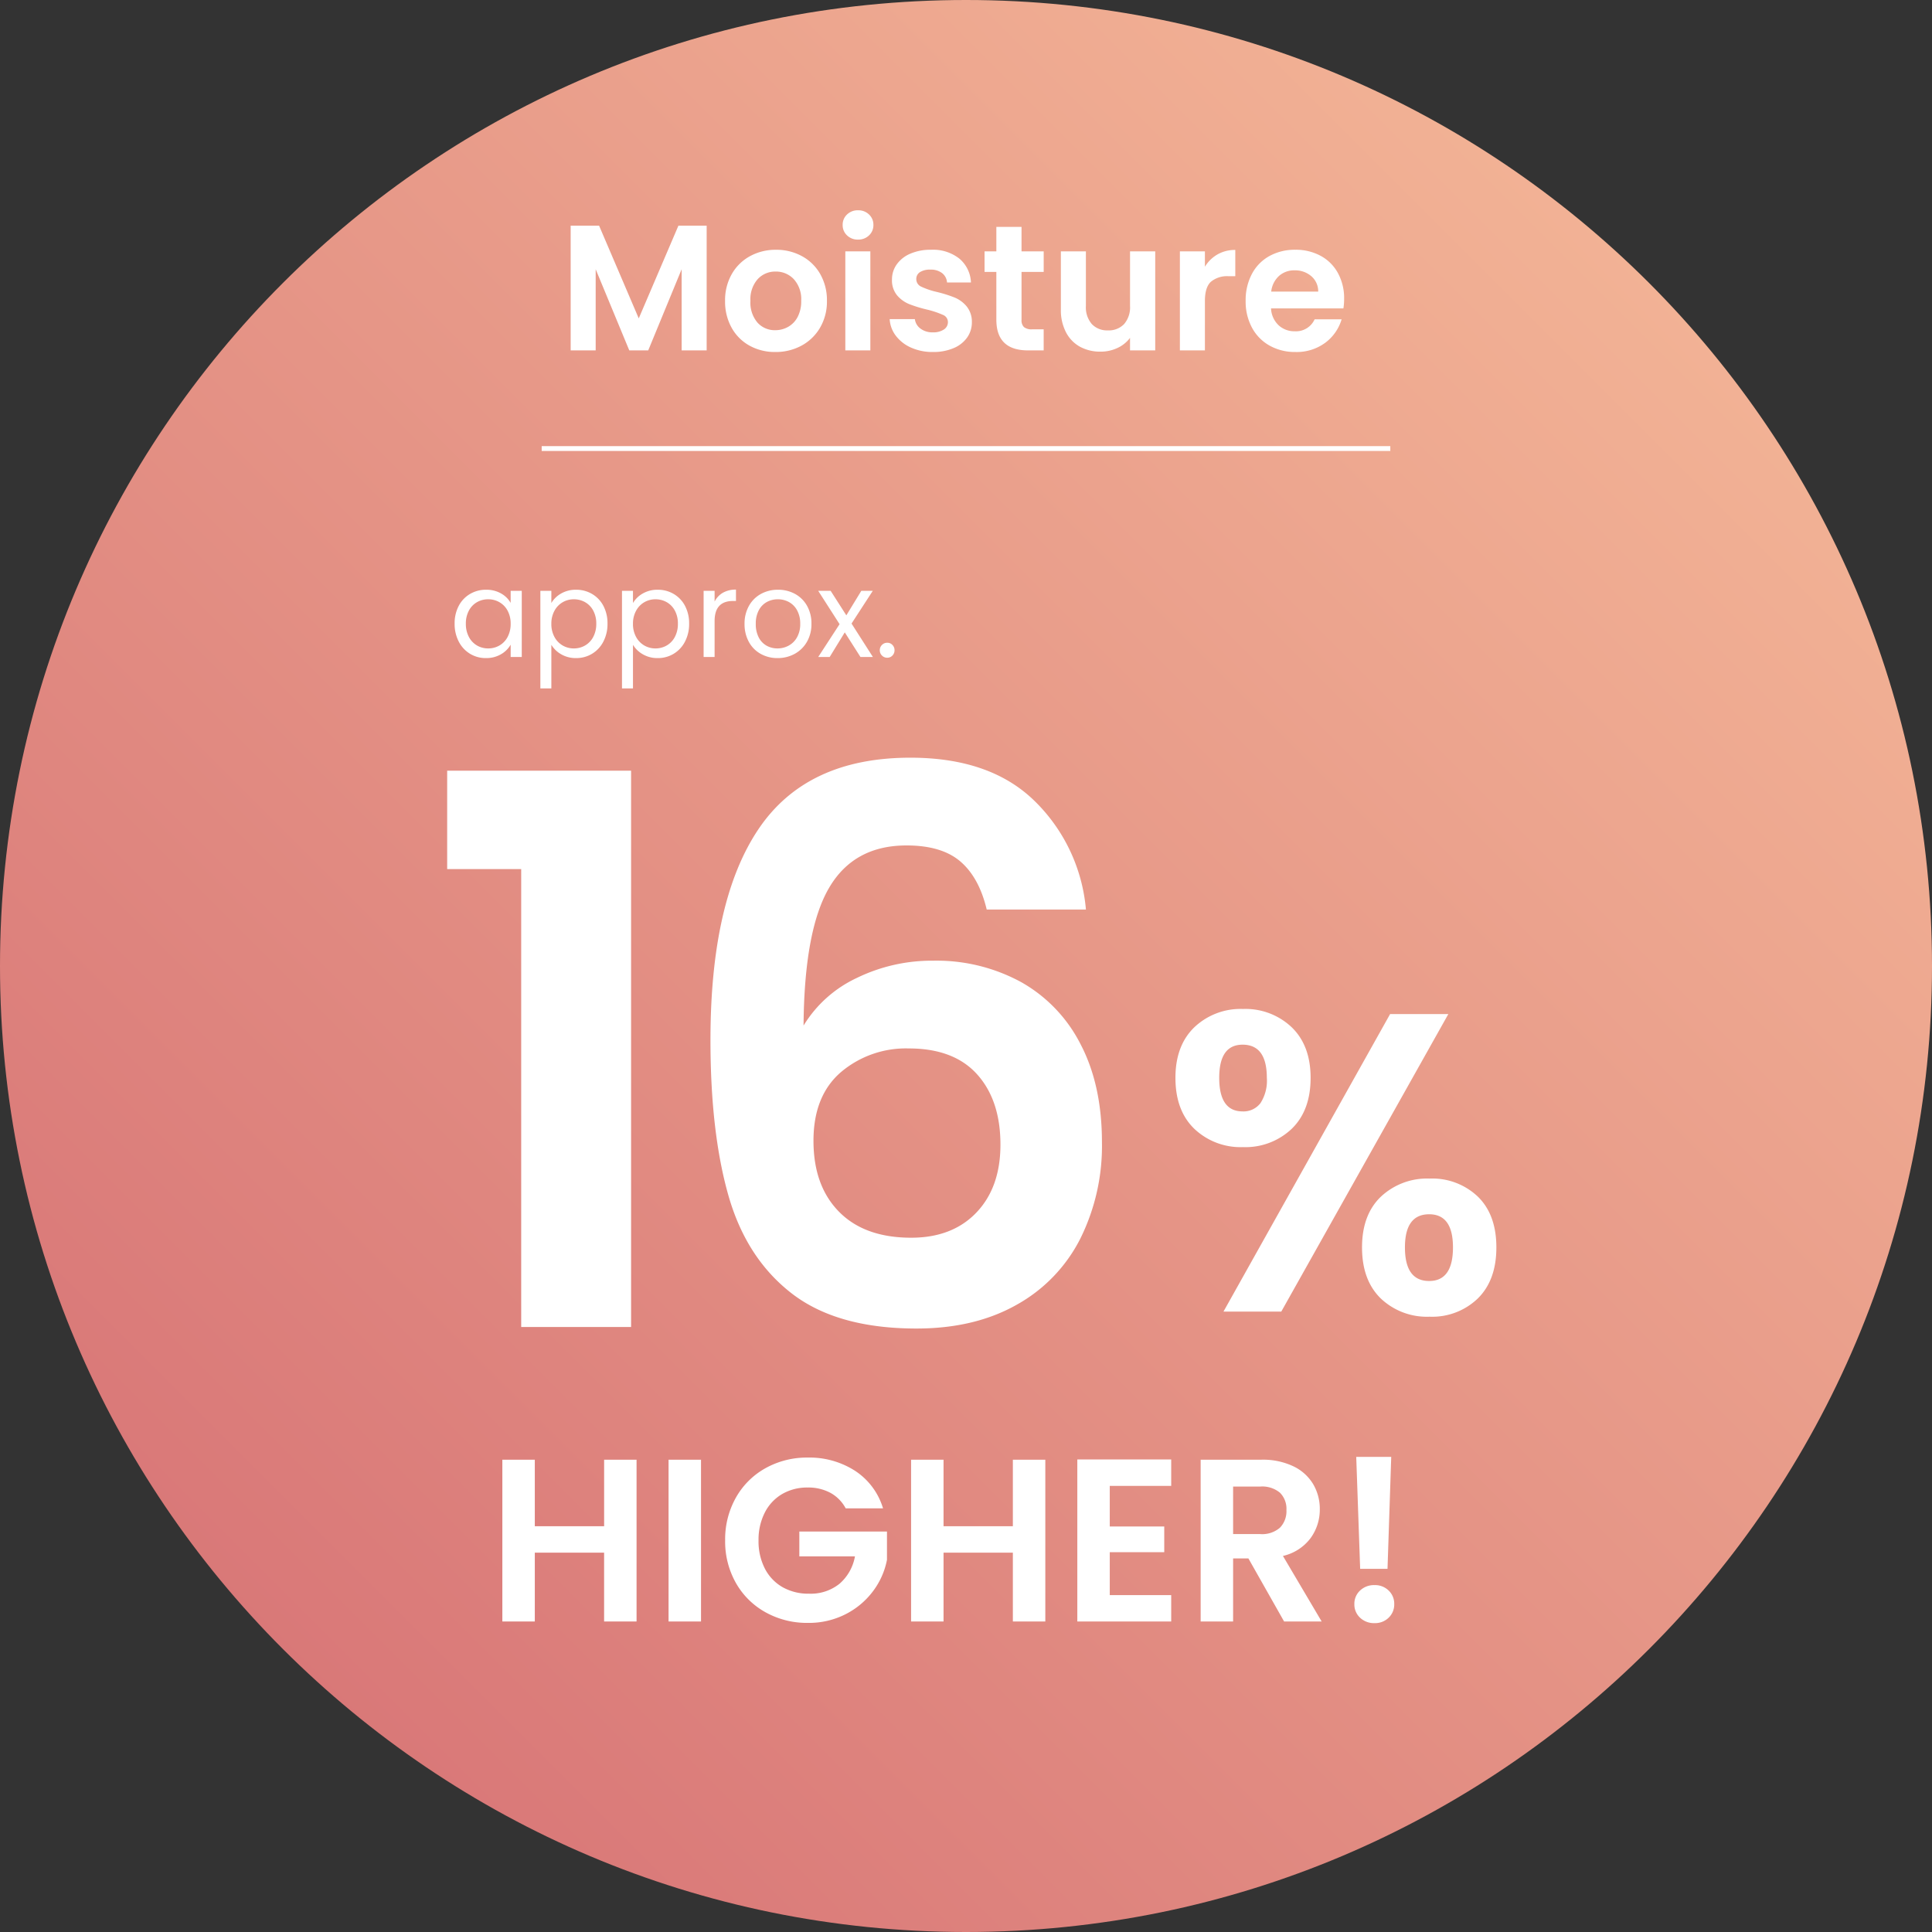
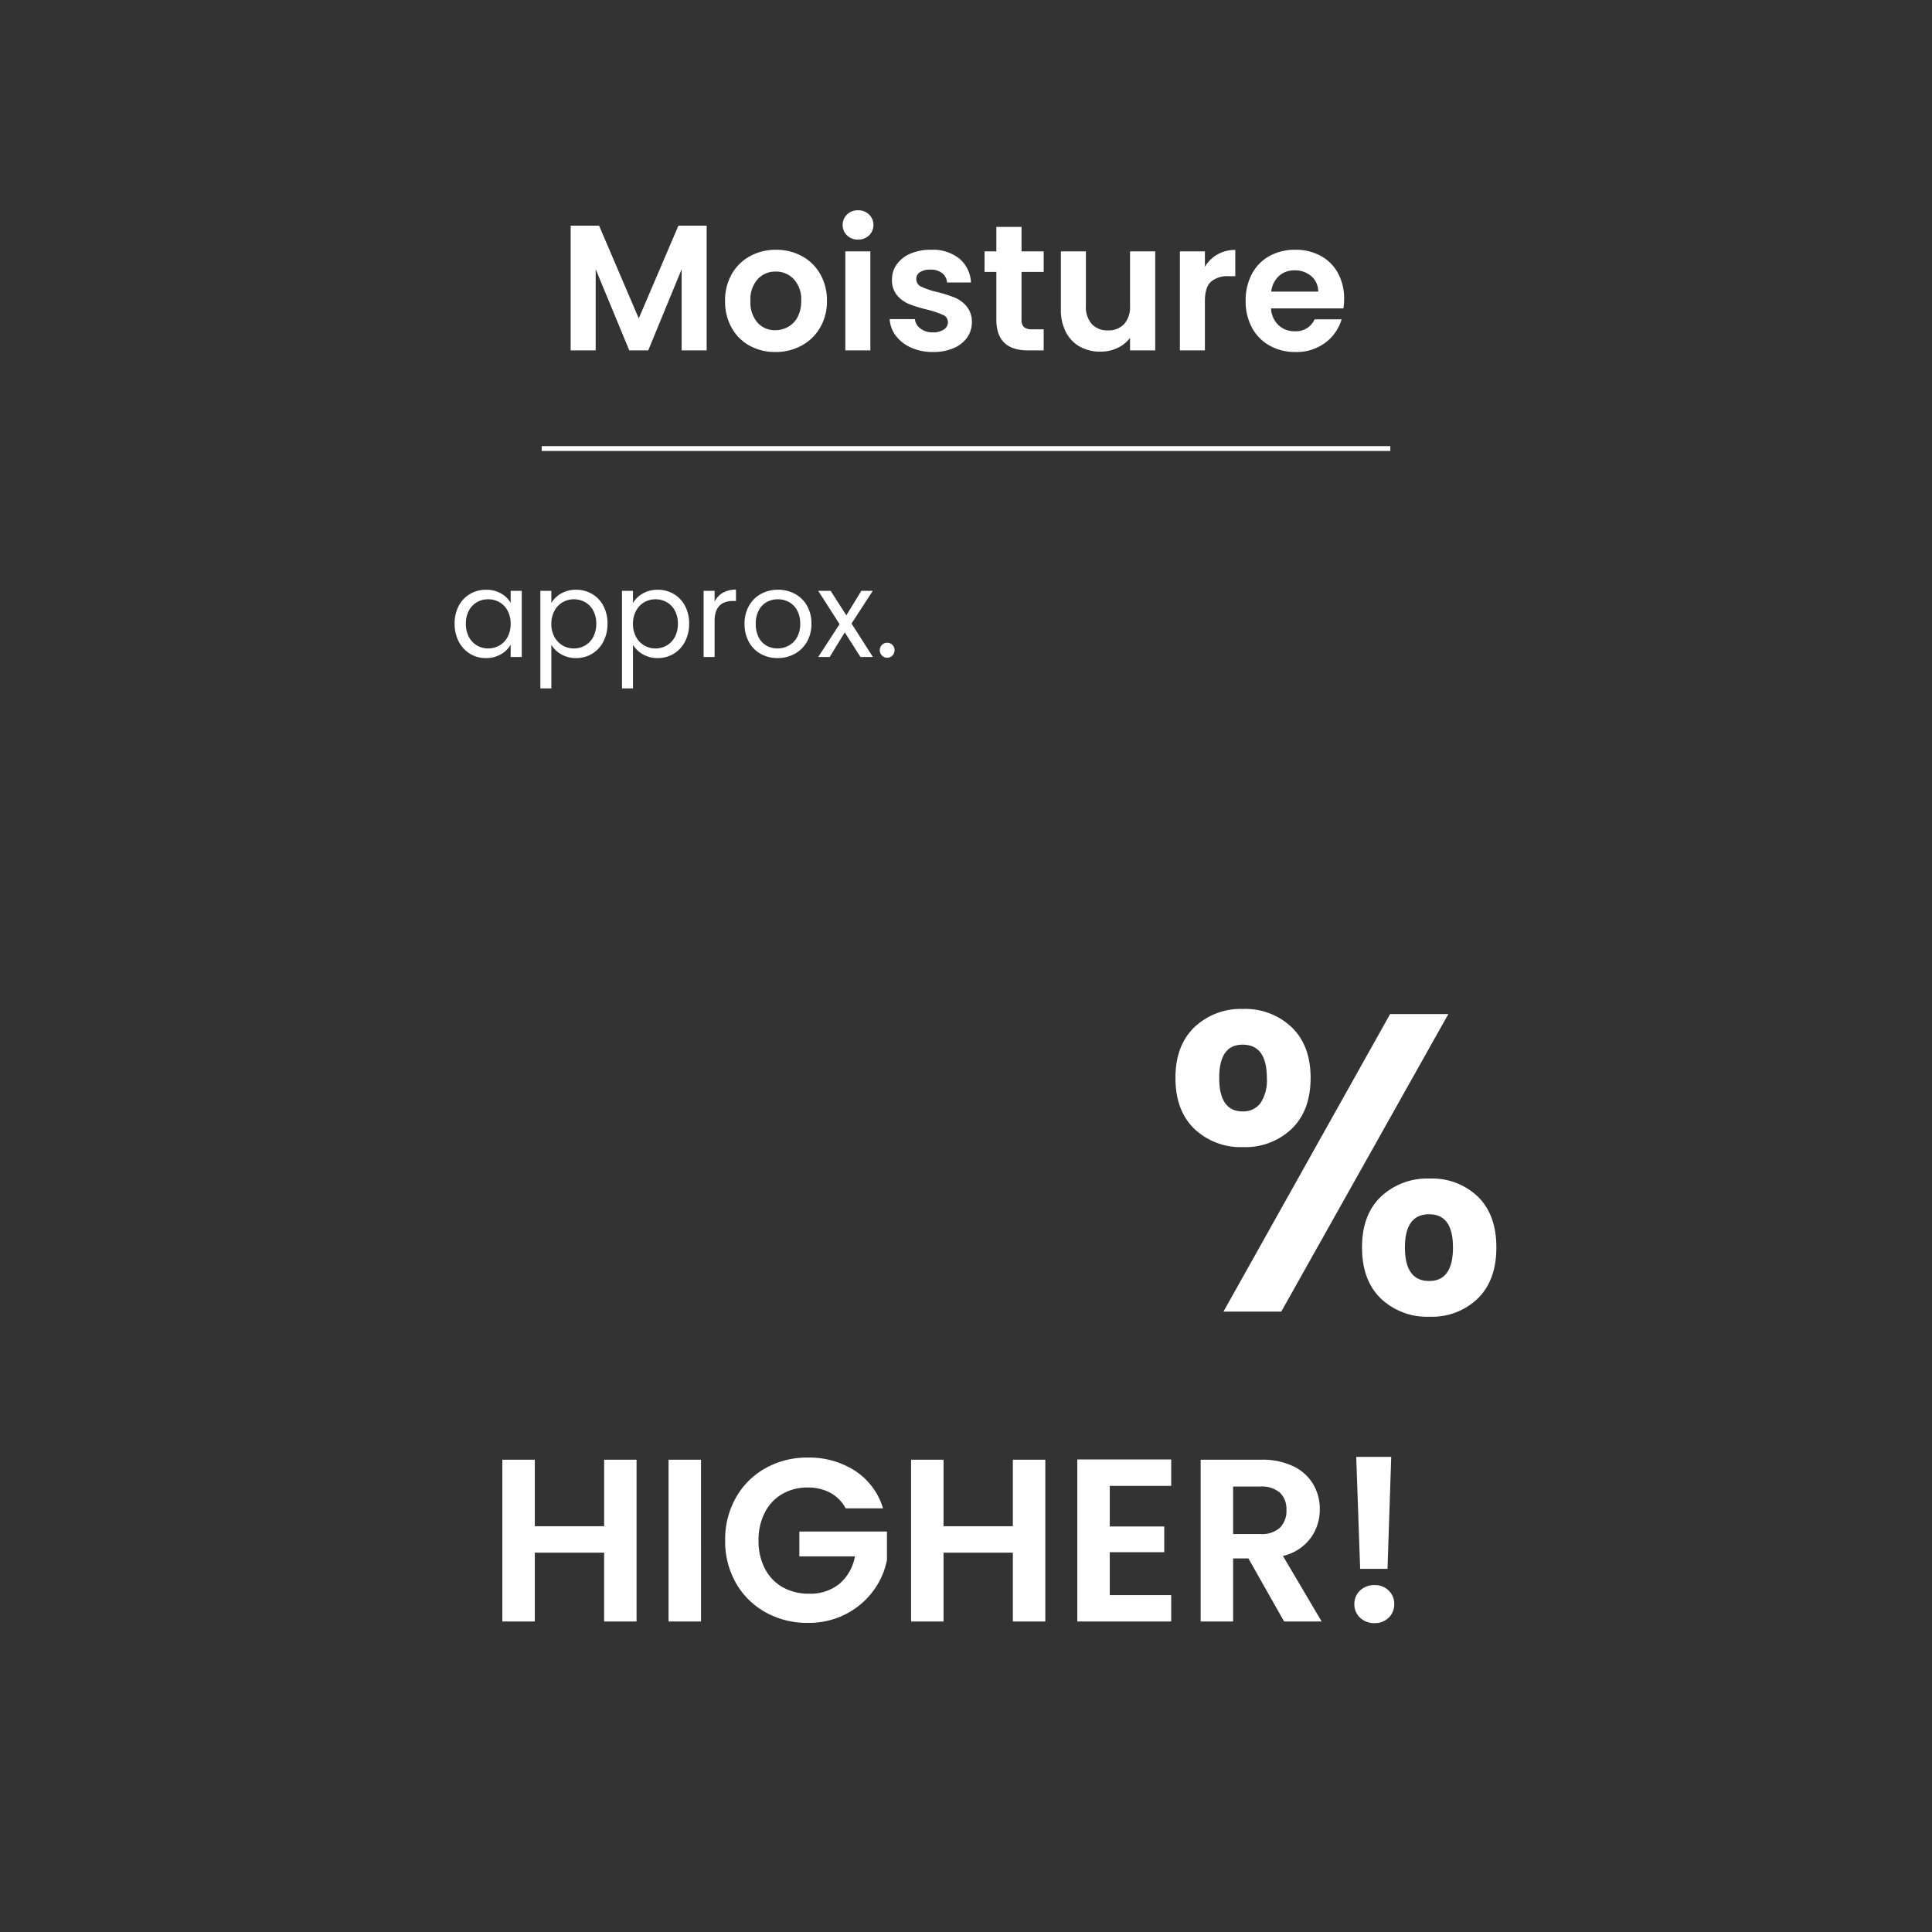
<svg xmlns="http://www.w3.org/2000/svg" width="400" height="400" viewBox="0 0 400 400">
  <rect x="0" y="0" width="400" height="400" fill="#333333" stroke="none" />
  <defs>
    <linearGradient id="linear-gradient" x1="0.146" y1="0.854" x2="0.854" y2="0.146" gradientUnits="objectBoundingBox">
      <stop offset="0" stop-color="#d97878" />
      <stop offset="1" stop-color="#f2b295" />
    </linearGradient>
  </defs>
  <g id="moisture" transform="translate(1300 21820)">
-     <path id="パス_7336" data-name="パス 7336" d="M200,0C310.457,0,400,89.543,400,200S310.457,400,200,400,0,310.457,0,200,89.543,0,200,0Z" transform="translate(-1300 -21820)" fill="url(#linear-gradient)" />
-     <path id="パス_7337" data-name="パス 7337" d="M5.688-94.8v-20.382H43.766V0H21.014V-94.8Zm111.706,8.374q-1.58-6.636-5.451-9.954T100.8-99.7q-10.9,0-16.037,8.769T79.474-62.41a25.641,25.641,0,0,1,11.06-9.875,35.472,35.472,0,0,1,15.8-3.555,36.554,36.554,0,0,1,18.17,4.424,30.645,30.645,0,0,1,12.324,12.877q4.424,8.453,4.424,20.3a43.13,43.13,0,0,1-4.5,19.987A32.36,32.36,0,0,1,123.556-4.582q-8.69,4.9-20.7,4.9-16.432,0-25.833-7.268t-13.114-20.3Q60.2-40.29,60.2-59.408q0-28.914,9.954-43.687t31.442-14.773q16.59,0,25.754,9.006a35.721,35.721,0,0,1,10.586,22.436ZM101.278-57.67a20.8,20.8,0,0,0-14.062,4.9q-5.688,4.9-5.688,14.22t5.293,14.694q5.293,5.372,14.931,5.372,8.532,0,13.509-5.214t4.977-14.062q0-9.164-4.819-14.536T101.278-57.67Z" transform="translate(-1213.106 -21545.26)" fill="#fff" />
    <path id="パス_7338" data-name="パス 7338" d="M3.256-48.4q0-6.688,3.916-10.472a13.9,13.9,0,0,1,10.076-3.784,13.9,13.9,0,0,1,10.076,3.784Q31.24-55.088,31.24-48.4q0,6.776-3.916,10.56a13.9,13.9,0,0,1-10.076,3.784A13.9,13.9,0,0,1,7.172-37.84Q3.256-41.624,3.256-48.4Zm56.5-13.2L25.168,0H13.2L47.7-61.6ZM17.16-55.264q-4.84,0-4.84,6.864,0,6.952,4.84,6.952a4.4,4.4,0,0,0,3.7-1.716,8.546,8.546,0,0,0,1.32-5.236Q22.176-55.264,17.16-55.264ZM41.888-13.288q0-6.776,3.916-10.516a13.991,13.991,0,0,1,10.076-3.74,13.684,13.684,0,0,1,9.988,3.74Q69.7-20.064,69.7-13.288T65.868-2.728A13.6,13.6,0,0,1,55.88,1.056,13.862,13.862,0,0,1,45.76-2.728Q41.888-6.512,41.888-13.288Zm13.9-6.864q-5.016,0-5.016,6.864,0,6.952,5.016,6.952,4.928,0,4.928-6.952Q60.72-20.152,55.792-20.152Z" transform="translate(-1059.894 -21548.447)" fill="#fff" />
    <path id="パス_7339" data-name="パス 7339" d="M1.075-6.9a7.7,7.7,0,0,1,.85-3.687A6.167,6.167,0,0,1,4.262-13.05a6.411,6.411,0,0,1,3.313-.875,6.079,6.079,0,0,1,3.125.775,5.164,5.164,0,0,1,1.975,1.95v-2.5h2.3V0h-2.3V-2.55A5.36,5.36,0,0,1,10.662-.562,6.02,6.02,0,0,1,7.55.225a6.21,6.21,0,0,1-3.3-.9A6.312,6.312,0,0,1,1.925-3.2,7.864,7.864,0,0,1,1.075-6.9Zm11.6.025a5.57,5.57,0,0,0-.625-2.7,4.413,4.413,0,0,0-1.687-1.762,4.6,4.6,0,0,0-2.337-.613,4.6,4.6,0,0,0-2.325.6A4.353,4.353,0,0,0,4.025-9.6,5.57,5.57,0,0,0,3.4-6.9a5.7,5.7,0,0,0,.625,2.737A4.421,4.421,0,0,0,5.7-2.388a4.53,4.53,0,0,0,2.325.612,4.6,4.6,0,0,0,2.337-.612A4.394,4.394,0,0,0,12.05-4.162,5.643,5.643,0,0,0,12.675-6.875Zm8.425-4.3a5.425,5.425,0,0,1,2.013-1.962,6.02,6.02,0,0,1,3.112-.787,6.411,6.411,0,0,1,3.313.875,6.167,6.167,0,0,1,2.337,2.463,7.7,7.7,0,0,1,.85,3.687,7.864,7.864,0,0,1-.85,3.7A6.283,6.283,0,0,1,29.538-.675a6.275,6.275,0,0,1-3.313.9,5.971,5.971,0,0,1-3.087-.787A5.631,5.631,0,0,1,21.1-2.525V6.5H18.825V-13.7H21.1ZM30.4-6.9a5.57,5.57,0,0,0-.625-2.7,4.327,4.327,0,0,0-1.687-1.75,4.672,4.672,0,0,0-2.337-.6,4.55,4.55,0,0,0-2.312.613,4.478,4.478,0,0,0-1.7,1.775A5.5,5.5,0,0,0,21.1-6.875a5.553,5.553,0,0,0,.638,2.713,4.478,4.478,0,0,0,1.7,1.775,4.55,4.55,0,0,0,2.313.612,4.6,4.6,0,0,0,2.337-.612,4.394,4.394,0,0,0,1.688-1.775A5.7,5.7,0,0,0,30.4-6.9ZM38-11.175a5.425,5.425,0,0,1,2.013-1.962,6.02,6.02,0,0,1,3.112-.787,6.411,6.411,0,0,1,3.313.875,6.167,6.167,0,0,1,2.337,2.463,7.7,7.7,0,0,1,.85,3.687,7.864,7.864,0,0,1-.85,3.7A6.283,6.283,0,0,1,46.438-.675a6.275,6.275,0,0,1-3.312.9,5.971,5.971,0,0,1-3.088-.787A5.631,5.631,0,0,1,38-2.525V6.5H35.725V-13.7H38ZM47.3-6.9a5.57,5.57,0,0,0-.625-2.7,4.327,4.327,0,0,0-1.687-1.75,4.672,4.672,0,0,0-2.337-.6,4.55,4.55,0,0,0-2.313.613,4.478,4.478,0,0,0-1.7,1.775A5.5,5.5,0,0,0,38-6.875a5.553,5.553,0,0,0,.638,2.713,4.478,4.478,0,0,0,1.7,1.775,4.55,4.55,0,0,0,2.313.612,4.6,4.6,0,0,0,2.337-.612,4.394,4.394,0,0,0,1.688-1.775A5.7,5.7,0,0,0,47.3-6.9Zm7.6-4.575A4.364,4.364,0,0,1,56.612-13.3a5.293,5.293,0,0,1,2.713-.65v2.35h-.6Q54.9-11.6,54.9-7.45V0H52.625V-13.7H54.9ZM67.925.225A7.014,7.014,0,0,1,64.438-.65a6.229,6.229,0,0,1-2.45-2.487A7.626,7.626,0,0,1,61.1-6.875a7.407,7.407,0,0,1,.912-3.712A6.288,6.288,0,0,1,64.5-13.062a7.217,7.217,0,0,1,3.525-.863,7.217,7.217,0,0,1,3.525.863A6.31,6.31,0,0,1,74.038-10.6a7.389,7.389,0,0,1,.912,3.725,7.3,7.3,0,0,1-.938,3.738A6.5,6.5,0,0,1,71.475-.65,7.276,7.276,0,0,1,67.925.225Zm0-2a4.8,4.8,0,0,0,2.3-.575,4.375,4.375,0,0,0,1.738-1.725,5.525,5.525,0,0,0,.662-2.8,5.611,5.611,0,0,0-.65-2.8,4.256,4.256,0,0,0-1.7-1.712A4.743,4.743,0,0,0,68-11.95a4.721,4.721,0,0,0-2.287.563A4.124,4.124,0,0,0,64.05-9.675a5.793,5.793,0,0,0-.625,2.8,5.949,5.949,0,0,0,.612,2.825,4.071,4.071,0,0,0,1.638,1.713A4.6,4.6,0,0,0,67.925-1.775ZM85.1,0,81.85-5.1,78.725,0H76.35l4.425-6.8L76.35-13.7h2.575l3.25,5.075,3.1-5.075H87.65l-4.4,6.775L87.675,0Zm5.55.15a1.5,1.5,0,0,1-1.1-.45,1.5,1.5,0,0,1-.45-1.1,1.5,1.5,0,0,1,.45-1.1,1.5,1.5,0,0,1,1.1-.45,1.427,1.427,0,0,1,1.063.45,1.518,1.518,0,0,1,.438,1.1,1.518,1.518,0,0,1-.437,1.1A1.427,1.427,0,0,1,90.65.15Z" transform="translate(-1206.949 -21683.975)" fill="#fff" />
    <path id="パス_7346" data-name="パス 7346" d="M31.1-33.5V0h-6.72V-14.256H10.032V0H3.312V-33.5h6.72v13.776H24.384V-33.5Zm13.344,0V0h-6.72V-33.5ZM74.4-23.424a7.867,7.867,0,0,0-3.168-3.216,9.641,9.641,0,0,0-4.7-1.1,10.284,10.284,0,0,0-5.28,1.344,9.283,9.283,0,0,0-3.6,3.84,12.323,12.323,0,0,0-1.3,5.76,12.353,12.353,0,0,0,1.32,5.856A9.345,9.345,0,0,0,61.344-7.1,10.837,10.837,0,0,0,66.816-5.76,9.492,9.492,0,0,0,73.1-7.8a9.736,9.736,0,0,0,3.216-5.688H64.8v-5.136H82.944v5.856a15.739,15.739,0,0,1-2.88,6.48,16.261,16.261,0,0,1-5.688,4.776,16.724,16.724,0,0,1-7.8,1.8A17.661,17.661,0,0,1,57.816-1.9a15.891,15.891,0,0,1-6.144-6.072A17.418,17.418,0,0,1,49.44-16.8a17.55,17.55,0,0,1,2.232-8.856,15.843,15.843,0,0,1,6.144-6.1,17.565,17.565,0,0,1,8.712-2.184,17.434,17.434,0,0,1,9.84,2.76,14.094,14.094,0,0,1,5.76,7.752ZM115.728-33.5V0h-6.72V-14.256H94.656V0h-6.72V-33.5h6.72v13.776h14.352V-33.5Zm13.344,5.424v8.4h11.28v5.328h-11.28v8.88h12.72V0h-19.44V-33.552h19.44v5.472ZM165.168,0l-7.392-13.056h-3.168V0h-6.72V-33.5h12.576a14.685,14.685,0,0,1,6.624,1.368,9.557,9.557,0,0,1,4.1,3.7,10.087,10.087,0,0,1,1.368,5.208,9.976,9.976,0,0,1-1.92,5.976,9.863,9.863,0,0,1-5.712,3.672L172.944,0Zm-10.56-18.1h5.616a5.611,5.611,0,0,0,4.08-1.32,4.912,4.912,0,0,0,1.344-3.672,4.687,4.687,0,0,0-1.344-3.576,5.746,5.746,0,0,0-4.08-1.272h-5.616ZM187.344-34.08,186.576-10.9h-5.664L180.1-34.08ZM183.888.336a4.157,4.157,0,0,1-3-1.128A3.732,3.732,0,0,1,179.712-3.6a3.732,3.732,0,0,1,1.176-2.808,4.157,4.157,0,0,1,3-1.128,4.012,4.012,0,0,1,2.928,1.128A3.771,3.771,0,0,1,187.968-3.6a3.771,3.771,0,0,1-1.152,2.808A4.012,4.012,0,0,1,183.888.336Z" transform="translate(-1199.306 -21484.285)" fill="#fff" />
    <path id="パス_7340" data-name="パス 7340" d="M30.71-25.826V0H25.53V-16.8L18.611,0H14.689L7.733-16.8V0H2.553V-25.826H8.436l8.214,19.2,8.214-19.2ZM44.918.333A10.8,10.8,0,0,1,39.59-.98,9.458,9.458,0,0,1,35.872-4.7a11.142,11.142,0,0,1-1.351-5.55,10.906,10.906,0,0,1,1.388-5.55A9.642,9.642,0,0,1,39.7-19.517a11.007,11.007,0,0,1,5.365-1.314,11.007,11.007,0,0,1,5.365,1.314A9.642,9.642,0,0,1,54.224-15.8a10.906,10.906,0,0,1,1.387,5.55A10.683,10.683,0,0,1,54.187-4.7,9.864,9.864,0,0,1,50.339-.98,11.189,11.189,0,0,1,44.918.333Zm0-4.514a5.389,5.389,0,0,0,2.646-.685,4.975,4.975,0,0,0,1.979-2.053,6.92,6.92,0,0,0,.74-3.33,6.17,6.17,0,0,0-1.535-4.5,5.048,5.048,0,0,0-3.756-1.573,4.929,4.929,0,0,0-3.719,1.573,6.264,6.264,0,0,0-1.5,4.5,6.363,6.363,0,0,0,1.461,4.5A4.812,4.812,0,0,0,44.918-4.181ZM62.049-22.94a3.156,3.156,0,0,1-2.276-.869,2.877,2.877,0,0,1-.906-2.165,2.877,2.877,0,0,1,.906-2.164,3.156,3.156,0,0,1,2.276-.869,3.156,3.156,0,0,1,2.276.869,2.877,2.877,0,0,1,.907,2.164,2.877,2.877,0,0,1-.907,2.165A3.156,3.156,0,0,1,62.049-22.94ZM64.6-20.5V0h-5.18V-20.5ZM77.552.333a10.808,10.808,0,0,1-4.514-.906,7.976,7.976,0,0,1-3.164-2.461A6.236,6.236,0,0,1,68.6-6.475h5.217A2.842,2.842,0,0,0,74.98-4.514a4.054,4.054,0,0,0,2.535.777,3.935,3.935,0,0,0,2.313-.592,1.792,1.792,0,0,0,.832-1.517,1.6,1.6,0,0,0-1.017-1.5A19.146,19.146,0,0,0,76.4-8.436a27.436,27.436,0,0,1-3.756-1.147A6.52,6.52,0,0,1,70.133-11.4a4.866,4.866,0,0,1-1.054-3.293,5.313,5.313,0,0,1,.98-3.108,6.583,6.583,0,0,1,2.812-2.22,10.542,10.542,0,0,1,4.311-.814A8.8,8.8,0,0,1,83.028-19a6.786,6.786,0,0,1,2.4,4.939H80.475A2.684,2.684,0,0,0,79.457-16a3.782,3.782,0,0,0-2.424-.721,3.819,3.819,0,0,0-2.164.518,1.651,1.651,0,0,0-.758,1.443,1.7,1.7,0,0,0,1.036,1.572A16.088,16.088,0,0,0,78.366-12.1a27.323,27.323,0,0,1,3.663,1.147,6.472,6.472,0,0,1,2.5,1.832,5.029,5.029,0,0,1,1.091,3.274,5.43,5.43,0,0,1-.98,3.182,6.459,6.459,0,0,1-2.812,2.2A10.654,10.654,0,0,1,77.552.333ZM95.9-16.243v9.916a1.96,1.96,0,0,0,.5,1.5,2.454,2.454,0,0,0,1.683.463h2.4V0H97.236q-6.549,0-6.549-6.364v-9.879H88.245V-20.5h2.442v-5.069H95.9V-20.5h4.588v4.255ZM123.58-20.5V0h-5.217V-2.59A6.839,6.839,0,0,1,115.755-.5a8.1,8.1,0,0,1-3.5.759A8.685,8.685,0,0,1,108-.759a7.172,7.172,0,0,1-2.9-3,9.9,9.9,0,0,1-1.054-4.718V-20.5h5.18V-9.213a5.315,5.315,0,0,0,1.221,3.756,4.324,4.324,0,0,0,3.33,1.313,4.371,4.371,0,0,0,3.367-1.313,5.315,5.315,0,0,0,1.221-3.756V-20.5Zm10.286,3.182a7.283,7.283,0,0,1,2.609-2.553,7.255,7.255,0,0,1,3.682-.925v5.439h-1.369a5.247,5.247,0,0,0-3.682,1.147q-1.24,1.147-1.24,4V0h-5.18V-20.5h5.18Zm28.823,6.623a12.223,12.223,0,0,1-.148,2H147.556a5.1,5.1,0,0,0,1.554,3.478,4.792,4.792,0,0,0,3.367,1.258,4.23,4.23,0,0,0,4.107-2.479h5.587a9.337,9.337,0,0,1-3.4,4.865A9.938,9.938,0,0,1,152.588.333a10.693,10.693,0,0,1-5.31-1.313A9.245,9.245,0,0,1,143.615-4.7a11.394,11.394,0,0,1-1.314-5.55,11.606,11.606,0,0,1,1.3-5.587,9.036,9.036,0,0,1,3.626-3.7,10.863,10.863,0,0,1,5.365-1.3,10.777,10.777,0,0,1,5.235,1.258A8.854,8.854,0,0,1,161.412-16,10.8,10.8,0,0,1,162.689-10.693Zm-5.365-1.48a4.108,4.108,0,0,0-1.443-3.2,5.112,5.112,0,0,0-3.441-1.2,4.7,4.7,0,0,0-3.237,1.165,5.124,5.124,0,0,0-1.61,3.238Z" transform="translate(-1184.403 -21747.455)" fill="#fff" />
    <path id="パス_7341" data-name="パス 7341" d="M0,0H175.7" transform="translate(-1187.85 -21727.133)" fill="none" stroke="#fff" stroke-width="1" />
  </g>
</svg>